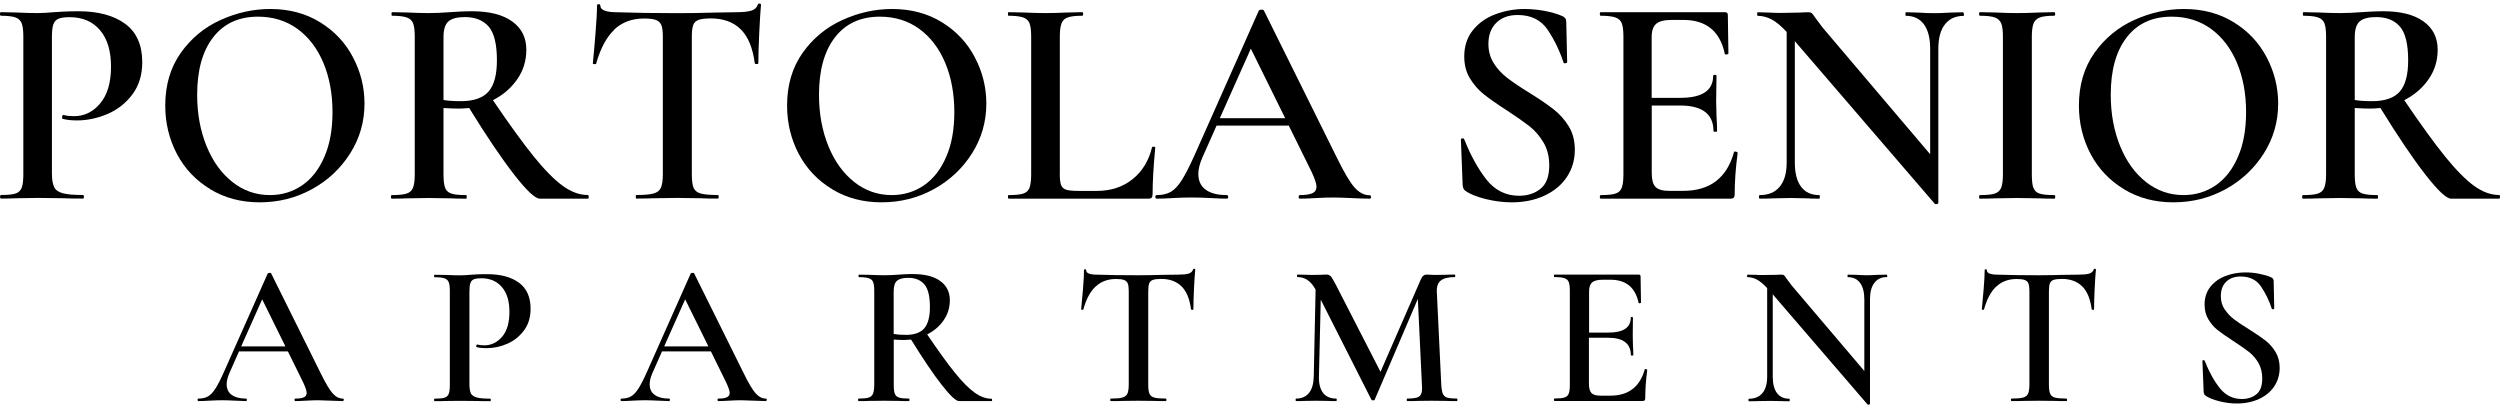
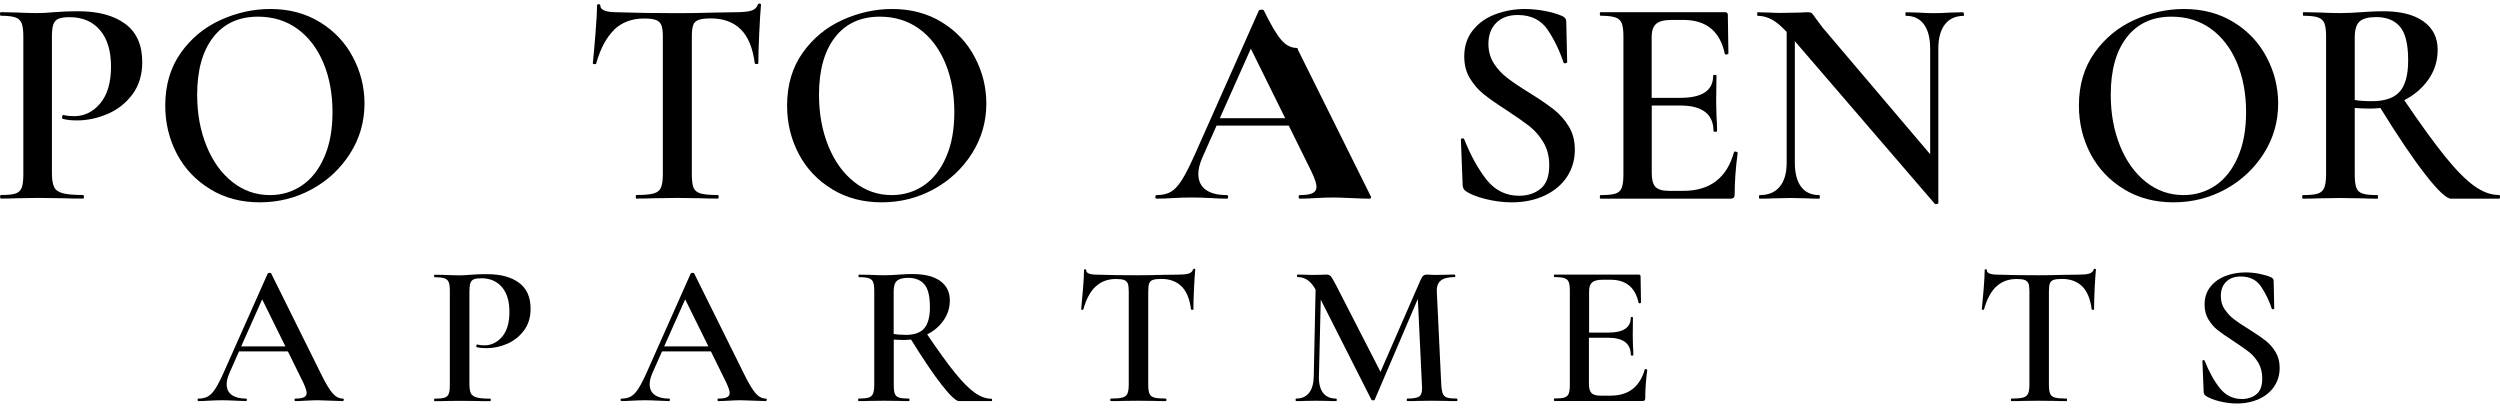
<svg xmlns="http://www.w3.org/2000/svg" id="logos" viewBox="0 0 300 49">
  <g>
    <path d="M6.5,22.46c.18.35.52.59,1.04.73.51.14,1.32.21,2.42.21.07,0,.11.07.11.22s-.04.21-.11.21c-.98,0-1.74-.01-2.29-.04l-3.11-.04-2.58.04c-.45.02-1.07.04-1.86.04-.07,0-.11-.07-.11-.21s.04-.22.11-.22c.81,0,1.4-.06,1.75-.18.36-.12.6-.35.73-.68.13-.33.2-.87.2-1.61V4.37c0-.72-.07-1.24-.2-1.58-.13-.33-.38-.57-.75-.7-.37-.13-.95-.2-1.74-.2-.07,0-.11-.07-.11-.22s.04-.21.11-.21l1.86.04c1.05.05,1.9.07,2.54.07.55,0,1.22-.04,2-.11.29-.02.67-.05,1.16-.07.49-.02,1.07-.04,1.74-.04,2.36,0,4.23.5,5.6,1.5,1.37,1,2.06,2.54,2.06,4.62,0,1.5-.39,2.78-1.16,3.83-.78,1.05-1.77,1.84-2.97,2.36-1.21.52-2.44.79-3.7.79-.67,0-1.23-.06-1.68-.18-.07,0-.11-.06-.11-.18,0-.07.02-.14.05-.22s.08-.09.13-.07c.38.1.8.14,1.25.14,1.24,0,2.29-.51,3.15-1.54.86-1.03,1.29-2.49,1.29-4.4s-.44-3.35-1.32-4.38c-.88-1.04-2.1-1.56-3.65-1.56-.57,0-1.01.06-1.31.18-.3.12-.51.34-.63.66-.12.32-.18.83-.18,1.52v16.36c0,.76.09,1.32.27,1.66Z" />
    <path d="M25.25,22.71c-1.73-1.04-3.07-2.45-4.01-4.22-.94-1.78-1.41-3.72-1.41-5.82,0-2.46.62-4.56,1.86-6.32,1.24-1.75,2.83-3.07,4.78-3.95,1.94-.88,3.93-1.32,5.96-1.32,2.27,0,4.26.53,5.98,1.59,1.72,1.06,3.04,2.46,3.95,4.21.92,1.74,1.38,3.59,1.38,5.55,0,2.17-.57,4.16-1.72,5.98-1.15,1.81-2.68,3.25-4.6,4.3-1.92,1.05-4,1.57-6.25,1.57s-4.19-.52-5.92-1.56ZM36.24,22.25c1.13-.77,2.03-1.91,2.68-3.42.66-1.5.98-3.29.98-5.37,0-2.19-.36-4.16-1.09-5.91-.73-1.74-1.77-3.1-3.11-4.08-1.35-.98-2.93-1.47-4.74-1.47-2.31,0-4.11.83-5.39,2.49-1.28,1.66-1.91,3.95-1.91,6.89,0,2.27.38,4.32,1.13,6.16.75,1.84,1.79,3.27,3.11,4.31,1.32,1.04,2.82,1.56,4.49,1.56,1.43,0,2.71-.39,3.85-1.16Z" />
-     <path d="M70.65,23.63c0,.14-.04.21-.11.21h-5.76c-.55,0-1.57-.95-3.06-2.86-1.49-1.91-3.3-4.58-5.42-8.02-.52.05-.93.07-1.22.07-.53,0-1.15-.02-1.86-.07v7.98c0,.74.07,1.28.2,1.61.13.33.38.56.75.68.37.12.96.18,1.77.18.05,0,.07.07.07.22s-.02.21-.07.21c-.79,0-1.4-.01-1.83-.04l-2.65-.04-2.58.04c-.45.02-1.07.04-1.86.04-.07,0-.11-.07-.11-.21s.04-.22.11-.22c.81,0,1.4-.06,1.77-.18.37-.12.63-.35.77-.7s.21-.88.21-1.59V4.37c0-.72-.07-1.24-.2-1.58-.13-.33-.39-.57-.77-.7-.38-.13-.97-.2-1.75-.2-.05,0-.07-.07-.07-.22s.02-.21.07-.21l1.86.04c1.05.05,1.9.07,2.54.07.79,0,1.65-.04,2.58-.11.31-.02.69-.05,1.13-.07.44-.02.94-.04,1.49-.04,2.08,0,3.68.41,4.81,1.22,1.13.81,1.7,1.94,1.7,3.4,0,1.31-.36,2.49-1.09,3.54-.73,1.05-1.7,1.89-2.92,2.51,1.96,2.89,3.59,5.14,4.9,6.76,1.31,1.62,2.48,2.8,3.49,3.53,1.01.73,2.01,1.09,2.99,1.09.07,0,.11.07.11.22ZM55.3,12.14c1.55,0,2.66-.39,3.33-1.16.67-.77,1-2.02,1-3.74,0-1.93-.33-3.28-.98-4.04-.66-.76-1.61-1.15-2.85-1.15-.93,0-1.59.17-1.99.52-.39.35-.59.97-.59,1.88v7.55c.57.1,1.26.14,2.08.14Z" />
    <path d="M73.71,3.57c-.94.9-1.66,2.25-2.17,4.06,0,.05-.07.07-.2.07s-.2-.04-.2-.11c.1-.93.2-2.13.32-3.6.12-1.47.18-2.57.18-3.31,0-.12.07-.18.2-.18s.2.06.2.18c0,.52.67.79,2,.79,2.05.07,4.45.11,7.19.11,1.41,0,2.9-.02,4.47-.07l2.43-.04c.91,0,1.57-.06,1.99-.18.42-.12.69-.36.81-.72.02-.1.1-.14.21-.14s.18.05.18.14c-.07.74-.14,1.86-.21,3.36-.07,1.5-.11,2.72-.11,3.65,0,.07-.07.11-.2.11s-.21-.04-.23-.11c-.24-1.84-.8-3.19-1.68-4.06-.88-.87-2.08-1.31-3.58-1.31-.67,0-1.16.06-1.49.18-.32.12-.54.33-.64.63-.11.3-.16.77-.16,1.41v16.5c0,.74.07,1.28.21,1.61.14.33.43.56.86.68.43.12,1.11.18,2.04.18.07,0,.11.07.11.22s-.04.21-.11.21c-.84,0-1.49-.01-1.97-.04l-2.93-.04-2.79.04c-.5.02-1.19.04-2.08.04-.05,0-.07-.07-.07-.21s.02-.22.07-.22c.93,0,1.62-.06,2.06-.18.44-.12.74-.35.89-.7.15-.35.23-.88.23-1.59V4.37c0-.62-.06-1.07-.18-1.36-.12-.29-.33-.49-.64-.61-.31-.12-.79-.18-1.43-.18-1.46,0-2.65.45-3.6,1.34Z" />
    <path d="M99.87,22.71c-1.73-1.04-3.07-2.45-4.01-4.22-.94-1.78-1.41-3.72-1.41-5.82,0-2.46.62-4.56,1.86-6.32,1.24-1.75,2.83-3.07,4.78-3.95,1.94-.88,3.93-1.32,5.96-1.32,2.27,0,4.26.53,5.98,1.59,1.72,1.06,3.04,2.46,3.95,4.21.92,1.74,1.38,3.59,1.38,5.55,0,2.17-.57,4.16-1.72,5.98-1.15,1.81-2.68,3.25-4.6,4.3-1.92,1.05-4,1.57-6.25,1.57s-4.19-.52-5.92-1.56ZM110.86,22.25c1.13-.77,2.03-1.91,2.68-3.42.66-1.5.98-3.29.98-5.37,0-2.19-.36-4.16-1.09-5.91-.73-1.74-1.77-3.1-3.11-4.08-1.35-.98-2.93-1.47-4.74-1.47-2.31,0-4.11.83-5.39,2.49-1.28,1.66-1.91,3.95-1.91,6.89,0,2.27.38,4.32,1.13,6.16.75,1.84,1.79,3.27,3.11,4.31,1.32,1.04,2.82,1.56,4.49,1.56,1.43,0,2.71-.39,3.85-1.16Z" />
-     <path d="M127.17,20.8c0,.64.05,1.11.16,1.4.11.29.32.48.63.57.31.1.81.14,1.5.14h2.15c1.69,0,3.13-.47,4.3-1.41,1.17-.94,1.94-2.21,2.33-3.81.02-.07.1-.1.21-.09.12.01.18.05.18.13-.21,2.24-.32,4.1-.32,5.58,0,.19-.04.33-.11.41s-.21.12-.43.12h-16.75s-.07-.07-.07-.21.02-.22.07-.22c.81,0,1.4-.06,1.77-.18.37-.12.62-.35.75-.7.13-.35.2-.88.2-1.59V4.37c0-.72-.07-1.24-.2-1.58-.13-.33-.39-.57-.77-.7-.38-.13-.97-.2-1.75-.2-.05,0-.07-.07-.07-.22s.02-.21.07-.21l1.83.04c1.05.05,1.91.07,2.58.07.72,0,1.6-.02,2.65-.07l1.79-.04c.07,0,.11.07.11.21s-.04.22-.11.22c-.79,0-1.37.07-1.74.2-.37.13-.62.37-.75.72-.13.35-.2.88-.2,1.59v16.39Z" />
-     <path d="M164.53,23.63c0,.14-.06.21-.18.21-.45,0-1.18-.02-2.18-.07-1-.05-1.73-.07-2.18-.07-.6,0-1.3.02-2.11.07-.81.05-1.44.07-1.9.07-.1,0-.14-.07-.14-.21s.05-.22.14-.22c.69,0,1.2-.08,1.52-.23.32-.15.48-.41.48-.77s-.2-.97-.61-1.83l-2.72-5.51h-8.66l-1.72,3.87c-.31.72-.47,1.36-.47,1.93,0,.84.3,1.47.89,1.9.6.43,1.43.64,2.51.64.12,0,.18.07.18.22s-.06.21-.18.21c-.43,0-1.05-.02-1.86-.07-.91-.05-1.69-.07-2.36-.07s-1.4.02-2.26.07c-.76.05-1.4.07-1.9.07-.12,0-.18-.07-.18-.21s.06-.22.18-.22c.67,0,1.23-.13,1.68-.39.45-.26.89-.73,1.32-1.41s.94-1.69,1.54-3.02l7.7-17.32c.05-.07.15-.11.32-.11s.26.04.29.11l8.77,17.68c.84,1.72,1.53,2.89,2.09,3.53.56.63,1.16.95,1.81.95.12,0,.18.07.18.22ZM146.38,14.18h7.84l-4.12-8.34-3.72,8.34Z" />
+     <path d="M164.53,23.63c0,.14-.06.21-.18.21-.45,0-1.18-.02-2.18-.07-1-.05-1.73-.07-2.18-.07-.6,0-1.3.02-2.11.07-.81.05-1.44.07-1.9.07-.1,0-.14-.07-.14-.21s.05-.22.14-.22c.69,0,1.2-.08,1.52-.23.32-.15.48-.41.48-.77s-.2-.97-.61-1.83l-2.72-5.51h-8.66l-1.72,3.87c-.31.72-.47,1.36-.47,1.93,0,.84.3,1.47.89,1.9.6.43,1.43.64,2.51.64.12,0,.18.07.18.22s-.06.21-.18.21c-.43,0-1.05-.02-1.86-.07-.91-.05-1.69-.07-2.36-.07s-1.4.02-2.26.07c-.76.05-1.4.07-1.9.07-.12,0-.18-.07-.18-.21s.06-.22.18-.22c.67,0,1.23-.13,1.68-.39.45-.26.89-.73,1.32-1.41s.94-1.69,1.54-3.02l7.7-17.32c.05-.07.15-.11.32-.11s.26.04.29.11c.84,1.72,1.53,2.89,2.09,3.53.56.63,1.16.95,1.81.95.12,0,.18.07.18.22ZM146.38,14.18h7.84l-4.12-8.34-3.72,8.34Z" />
    <path d="M179.26,7.61c.44.68.99,1.27,1.65,1.77.66.5,1.54,1.1,2.67,1.79,1.22.76,2.18,1.42,2.88,1.97.7.55,1.3,1.22,1.79,2.02.49.8.73,1.74.73,2.81,0,1.22-.32,2.3-.95,3.26-.63.95-1.53,1.7-2.68,2.24-1.16.54-2.48.81-3.95.81-1,0-2.03-.13-3.1-.39-1.06-.26-1.87-.58-2.42-.97-.22-.14-.33-.37-.36-.68l-.21-5.44v-.04c0-.1.06-.15.18-.16.12-.01.19.03.22.12.79,1.98,1.69,3.6,2.7,4.87,1.01,1.26,2.31,1.9,3.88,1.9,1.03,0,1.88-.28,2.58-.84.69-.56,1.04-1.5,1.04-2.81,0-1.05-.23-1.97-.7-2.76-.47-.79-1.04-1.44-1.72-1.97-.68-.52-1.6-1.17-2.77-1.93-1.15-.74-2.04-1.37-2.68-1.88-.64-.51-1.19-1.15-1.65-1.9s-.68-1.63-.68-2.63c0-1.24.35-2.29,1.04-3.15.69-.86,1.59-1.5,2.7-1.91s2.27-.63,3.49-.63c.81,0,1.62.08,2.43.23.81.16,1.49.35,2.04.59.36.14.54.37.54.68l.11,4.87c0,.07-.07.12-.2.14-.13.02-.21,0-.23-.07-.48-1.45-1.12-2.77-1.91-3.95-.8-1.18-2-1.77-3.6-1.77-1.07,0-1.93.31-2.56.93s-.95,1.47-.95,2.54c0,.88.22,1.66.66,2.34Z" />
    <path d="M208.23,18.19c.07,0,.14.02.2.05.06.04.09.07.09.09-.24,1.81-.36,3.47-.36,4.98,0,.19-.04.33-.11.41s-.21.12-.43.12h-15.53c-.07,0-.11-.07-.11-.21s.04-.22.11-.22c.81,0,1.4-.06,1.77-.18.37-.12.62-.35.75-.7.13-.35.2-.88.2-1.59V4.37c0-.72-.07-1.24-.2-1.58-.13-.33-.39-.57-.77-.7-.38-.13-.97-.2-1.75-.2-.07,0-.11-.07-.11-.22s.04-.21.11-.21h14.89c.24,0,.36.11.36.32l.07,4.65s-.07.08-.2.11c-.13.02-.21,0-.23-.07-.57-2.72-2.23-4.08-4.98-4.08h-1.43c-.86,0-1.47.16-1.83.47-.36.31-.54.84-.54,1.58v7.3h3.44c2.62,0,3.94-.88,3.94-2.65,0-.07.07-.11.2-.11s.2.04.2.11l-.04,3.11.04,1.68c.05.76.07,1.38.07,1.86,0,.05-.07.07-.22.07s-.21-.02-.21-.07c0-2.05-1.34-3.08-4.01-3.08h-3.4v8.12c0,.79.15,1.34.45,1.65.3.31.83.47,1.59.47h1.75c3.2,0,5.23-1.55,6.08-4.65,0-.05.05-.07.14-.07Z" />
    <path d="M235.68,1.69c0,.14-.02.22-.07.22-.95,0-1.69.34-2.22,1.02s-.79,1.65-.79,2.92v18.5c0,.07-.06.12-.18.14-.12.02-.2.01-.25-.04l-16.79-19.51v14.57c0,1.26.25,2.23.75,2.9.5.67,1.23,1,2.18,1,.05,0,.07.07.07.22s-.02.21-.07.21c-.64,0-1.13-.01-1.47-.04l-1.9-.04-2.11.04c-.38.02-.93.04-1.65.04-.07,0-.11-.07-.11-.21s.04-.22.11-.22c1.03,0,1.82-.33,2.38-1,.56-.67.84-1.63.84-2.9V3.83c-.67-.72-1.27-1.22-1.81-1.5s-1.09-.43-1.66-.43c-.05,0-.07-.07-.07-.22s.02-.21.07-.21l1.43.04c.31.02.75.04,1.32.04l2.29-.04c.29-.02.63-.04,1.04-.04.19,0,.33.05.43.14s.24.29.43.57l.86,1.15,12.89,15.18V5.84c0-1.26-.25-2.24-.75-2.92-.5-.68-1.22-1.02-2.15-1.02-.05,0-.07-.07-.07-.22s.02-.21.07-.21l1.47.04c.76.05,1.4.07,1.9.07s1.12-.02,1.93-.07l1.57-.04s.07.07.07.21Z" />
-     <path d="M244.02,22.55c.12.33.36.56.73.68.37.12.96.18,1.77.18.07,0,.11.07.11.22s-.04.21-.11.21c-.76,0-1.37-.01-1.83-.04l-2.65-.04-2.58.04c-.45.02-1.07.04-1.86.04-.07,0-.11-.07-.11-.21s.04-.22.11-.22c.81,0,1.4-.06,1.77-.18.37-.12.63-.35.77-.7s.21-.88.21-1.59V4.37c0-.72-.07-1.24-.21-1.58-.14-.33-.4-.57-.77-.7-.37-.13-.96-.2-1.77-.2-.07,0-.11-.07-.11-.22s.04-.21.11-.21l1.86.04c1.05.05,1.91.07,2.58.07.74,0,1.63-.02,2.68-.07l1.79-.04c.07,0,.11.07.11.21s-.04.22-.11.22c-.79,0-1.37.07-1.74.21-.37.14-.62.39-.75.73-.13.35-.2.88-.2,1.59v16.5c0,.74.06,1.28.18,1.61Z" />
    <path d="M254.89,22.71c-1.73-1.04-3.07-2.45-4.01-4.22-.94-1.78-1.41-3.72-1.41-5.82,0-2.46.62-4.56,1.86-6.32,1.24-1.75,2.83-3.07,4.78-3.95,1.94-.88,3.93-1.32,5.96-1.32,2.27,0,4.26.53,5.98,1.59,1.72,1.06,3.04,2.46,3.95,4.21.92,1.74,1.38,3.59,1.38,5.55,0,2.17-.57,4.16-1.72,5.98-1.15,1.81-2.68,3.25-4.6,4.3-1.92,1.05-4,1.57-6.25,1.57s-4.19-.52-5.92-1.56ZM265.87,22.25c1.13-.77,2.03-1.91,2.68-3.42.66-1.5.98-3.29.98-5.37,0-2.19-.36-4.16-1.09-5.91-.73-1.74-1.77-3.1-3.11-4.08-1.35-.98-2.93-1.47-4.74-1.47-2.31,0-4.11.83-5.39,2.49-1.28,1.66-1.91,3.95-1.91,6.89,0,2.27.38,4.32,1.13,6.16.75,1.84,1.79,3.27,3.11,4.31,1.32,1.04,2.82,1.56,4.49,1.56,1.43,0,2.71-.39,3.85-1.16Z" />
    <path d="M300,23.63c0,.14-.04.21-.11.21h-5.76c-.55,0-1.57-.95-3.06-2.86-1.49-1.91-3.3-4.58-5.42-8.02-.52.05-.93.07-1.22.07-.52,0-1.15-.02-1.86-.07v7.98c0,.74.07,1.28.2,1.61.13.33.38.56.75.68.37.12.96.18,1.77.18.05,0,.07.07.07.22s-.02.21-.07.21c-.79,0-1.4-.01-1.83-.04l-2.65-.04-2.58.04c-.45.02-1.07.04-1.86.04-.07,0-.11-.07-.11-.21s.04-.22.11-.22c.81,0,1.4-.06,1.77-.18.37-.12.63-.35.77-.7s.22-.88.22-1.59V4.37c0-.72-.07-1.24-.2-1.58-.13-.33-.39-.57-.77-.7-.38-.13-.97-.2-1.75-.2-.05,0-.07-.07-.07-.22s.02-.21.07-.21l1.86.04c1.05.05,1.9.07,2.54.07.79,0,1.65-.04,2.58-.11.31-.02.69-.05,1.13-.07.44-.02.94-.04,1.49-.04,2.08,0,3.68.41,4.81,1.22,1.13.81,1.7,1.94,1.7,3.4,0,1.31-.36,2.49-1.09,3.54s-1.7,1.89-2.92,2.51c1.96,2.89,3.59,5.14,4.9,6.76,1.31,1.62,2.48,2.8,3.49,3.53,1.01.73,2.01,1.09,2.99,1.09.07,0,.11.07.11.22ZM284.65,12.14c1.55,0,2.66-.39,3.33-1.16.67-.77,1-2.02,1-3.74,0-1.93-.33-3.28-.98-4.04s-1.6-1.15-2.85-1.15c-.93,0-1.59.17-1.99.52-.39.35-.59.97-.59,1.88v7.55c.57.1,1.26.14,2.08.14Z" />
  </g>
  <g>
    <path d="M41.24,47.98c0,.1-.04.15-.12.15-.31,0-.8-.02-1.48-.05-.68-.03-1.17-.05-1.48-.05-.4,0-.88.02-1.43.05-.55.03-.98.05-1.29.05-.06,0-.1-.05-.1-.15s.03-.15.1-.15c.47,0,.81-.05,1.03-.16.22-.1.33-.28.33-.52s-.14-.66-.41-1.24l-1.84-3.74h-5.87l-1.16,2.62c-.21.49-.32.92-.32,1.31,0,.57.2,1,.61,1.29.4.29.97.44,1.7.44.08,0,.12.05.12.15s-.04.15-.12.15c-.29,0-.71-.02-1.26-.05-.62-.03-1.15-.05-1.6-.05s-.95.02-1.53.05c-.52.03-.95.05-1.29.05-.08,0-.12-.05-.12-.15s.04-.15.12-.15c.45,0,.83-.09,1.14-.27.31-.18.61-.5.9-.96s.64-1.14,1.04-2.05l5.22-11.74s.1-.07.22-.07.18.02.19.07l5.95,11.99c.57,1.17,1.04,1.96,1.42,2.39.38.43.79.64,1.23.64.08,0,.12.05.12.15ZM28.94,41.57h5.31l-2.79-5.65-2.52,5.65Z" />
    <path d="M56.49,47.19c.12.23.36.4.7.5.35.1.89.15,1.64.15.05,0,.07.05.07.15s-.02.15-.07.15c-.66,0-1.18,0-1.55-.02l-2.11-.02-1.75.02c-.31.02-.73.02-1.26.02-.05,0-.07-.05-.07-.15s.02-.15.07-.15c.55,0,.95-.04,1.19-.12s.41-.23.5-.46c.09-.23.13-.59.13-1.09v-11.23c0-.49-.04-.84-.13-1.07-.09-.23-.26-.38-.51-.47-.25-.09-.64-.13-1.18-.13-.05,0-.07-.05-.07-.15s.02-.15.07-.15l1.26.02c.71.03,1.29.05,1.72.05.37,0,.82-.02,1.36-.07.19-.02.46-.03.79-.05.33-.02.72-.02,1.18-.02,1.6,0,2.87.34,3.8,1.02.93.68,1.4,1.72,1.4,3.13,0,1.02-.26,1.89-.79,2.6-.53.71-1.2,1.25-2.01,1.6-.82.36-1.65.53-2.51.53-.45,0-.83-.04-1.14-.12-.05,0-.07-.04-.07-.12,0-.05.01-.1.04-.15.02-.05.05-.06.08-.05.26.07.54.1.85.1.84,0,1.55-.35,2.14-1.04s.87-1.69.87-2.98-.3-2.27-.9-2.97c-.6-.7-1.42-1.06-2.47-1.06-.39,0-.68.04-.89.12-.2.08-.34.23-.42.45-.08.22-.12.56-.12,1.03v11.09c0,.52.06.89.18,1.13Z" />
    <path d="M92,47.98c0,.1-.04.15-.12.15-.31,0-.8-.02-1.48-.05-.68-.03-1.17-.05-1.48-.05-.4,0-.88.02-1.43.05-.55.03-.98.05-1.29.05-.06,0-.1-.05-.1-.15s.03-.15.1-.15c.47,0,.81-.05,1.03-.16.22-.1.33-.28.33-.52s-.14-.66-.41-1.24l-1.84-3.74h-5.87l-1.16,2.62c-.21.49-.32.92-.32,1.31,0,.57.2,1,.61,1.29.4.29.97.44,1.7.44.08,0,.12.05.12.15s-.04.15-.12.15c-.29,0-.71-.02-1.26-.05-.62-.03-1.15-.05-1.6-.05s-.95.02-1.53.05c-.52.03-.95.05-1.29.05-.08,0-.12-.05-.12-.15s.04-.15.12-.15c.45,0,.83-.09,1.14-.27.31-.18.61-.5.9-.96s.64-1.14,1.04-2.05l5.22-11.74s.1-.07.22-.07.18.02.19.07l5.95,11.99c.57,1.17,1.04,1.96,1.42,2.39.38.43.79.64,1.23.64.08,0,.12.05.12.15ZM79.7,41.57h5.31l-2.79-5.65-2.52,5.65Z" />
    <path d="M119.06,47.98c0,.1-.02.15-.07.15h-3.91c-.37,0-1.06-.65-2.07-1.94-1.01-1.29-2.24-3.11-3.68-5.44-.36.03-.63.05-.82.05-.36,0-.78-.02-1.26-.05v5.41c0,.5.04.87.13,1.09.09.23.26.38.51.46.25.08.65.12,1.2.12.03,0,.05.05.05.15s-.02.15-.05.15c-.53,0-.95,0-1.24-.02l-1.8-.02-1.75.02c-.31.02-.73.02-1.26.02-.05,0-.07-.05-.07-.15s.02-.15.07-.15c.55,0,.95-.04,1.2-.12.25-.08.42-.24.52-.47s.15-.59.15-1.08v-11.23c0-.49-.04-.84-.13-1.07-.09-.23-.26-.38-.52-.47-.26-.09-.66-.13-1.19-.13-.03,0-.05-.05-.05-.15s.02-.15.05-.15l1.26.02c.71.03,1.29.05,1.72.05.53,0,1.12-.02,1.75-.07.21-.02.46-.03.76-.05.3-.02.63-.02,1.01-.02,1.41,0,2.5.28,3.26.83s1.15,1.32,1.15,2.31c0,.89-.25,1.69-.74,2.4-.49.71-1.15,1.28-1.98,1.7,1.33,1.96,2.43,3.49,3.32,4.59.89,1.1,1.68,1.9,2.37,2.39.69.49,1.36.74,2.03.74.05,0,.07.05.07.15ZM108.65,40.19c1.05,0,1.8-.26,2.26-.79.45-.53.68-1.37.68-2.54,0-1.31-.22-2.22-.67-2.74-.45-.52-1.09-.78-1.93-.78-.63,0-1.08.12-1.35.35-.27.23-.4.66-.4,1.27v5.12c.39.07.86.1,1.41.1Z" />
    <path d="M131.47,34.38c-.64.61-1.13,1.52-1.47,2.75,0,.03-.04.05-.13.05s-.13-.02-.13-.07c.06-.63.14-1.44.22-2.44.08-1,.12-1.74.12-2.24,0-.08.04-.12.13-.12s.13.04.13.12c0,.36.45.53,1.36.53,1.39.05,3.02.07,4.88.07.95,0,1.97-.02,3.03-.05l1.65-.02c.61,0,1.06-.04,1.35-.12.28-.08.47-.24.55-.49.02-.06.06-.1.15-.1s.12.03.12.1c-.05.5-.1,1.26-.15,2.28-.05,1.02-.07,1.84-.07,2.48,0,.05-.04.07-.13.07s-.14-.02-.16-.07c-.16-1.25-.54-2.16-1.14-2.75-.6-.59-1.41-.89-2.43-.89-.45,0-.79.04-1.01.12-.22.08-.36.22-.44.42-.07.2-.11.52-.11.96v11.19c0,.5.05.87.15,1.09.1.23.29.38.58.46s.75.12,1.38.12c.05,0,.07.05.07.15s-.02.15-.07.15c-.57,0-1.01,0-1.33-.02l-1.99-.02-1.89.02c-.34.02-.81.02-1.41.02-.03,0-.05-.05-.05-.15s.02-.15.05-.15c.63,0,1.1-.04,1.4-.12.3-.08.5-.24.61-.47.1-.23.16-.59.16-1.08v-11.23c0-.42-.04-.73-.12-.92-.08-.19-.23-.33-.44-.41-.21-.08-.53-.12-.97-.12-.99,0-1.8.3-2.44.91Z" />
    <path d="M174.89,47.98c0,.1-.02.15-.05.15-.53,0-.96,0-1.29-.02l-1.75-.02-1.7.02c-.29.02-.7.02-1.24.02-.03,0-.05-.05-.05-.15s.02-.15.05-.15c.71,0,1.19-.08,1.43-.24s.36-.5.36-1.02l-.02-.41-.49-10.29-5.17,12.08c-.03.07-.1.1-.19.1-.08,0-.15-.03-.22-.1l-6.07-11.99-.22,9.22c-.02.86.15,1.51.5,1.97.35.45.87.68,1.57.68.05,0,.07.05.07.15s-.02.15-.07.15c-.44,0-.78,0-1.02-.02l-1.33-.02-1.43.02c-.24.02-.58.02-1.02.02-.05,0-.07-.05-.07-.15s.02-.15.07-.15c.66,0,1.18-.23,1.54-.68.36-.45.55-1.11.57-1.97l.22-10.43c-.29-.52-.61-.9-.96-1.14-.35-.24-.75-.36-1.2-.36-.05,0-.07-.05-.07-.15s.02-.15.07-.15l1.04.02c.21.02.49.02.82.02l1.14-.02c.13-.02.29-.02.49-.02.21,0,.38.08.51.23.13.15.33.5.61,1.03l5.34,10.41,4.83-11.07c.1-.23.2-.38.32-.47.11-.09.25-.13.41-.13.11,0,.26,0,.44.02s.4.02.66.02l1.31-.02c.21-.02.53-.02.95-.02.03,0,.05.05.05.15s-.02.15-.05.15c-.78,0-1.34.14-1.69.42-.35.28-.51.75-.47,1.4l.53,11.09c.03.5.1.87.19,1.09.1.23.27.38.51.46s.64.12,1.19.12c.03,0,.05.05.05.15Z" />
    <path d="M197.48,44.29s.09.01.13.04c.04.02.06.04.06.06-.16,1.23-.24,2.35-.24,3.37,0,.13-.02.22-.07.28s-.15.08-.29.08h-10.53s-.07-.05-.07-.15.02-.15.07-.15c.55,0,.95-.04,1.2-.12.25-.08.42-.24.51-.47.09-.23.13-.59.13-1.08v-11.23c0-.49-.04-.84-.13-1.07-.09-.23-.26-.38-.52-.47-.26-.09-.66-.13-1.19-.13-.05,0-.07-.05-.07-.15s.02-.15.07-.15h10.09c.16,0,.24.07.24.22l.05,3.15s-.04.06-.13.07c-.09.02-.14,0-.16-.05-.39-1.84-1.51-2.77-3.37-2.77h-.97c-.58,0-.99.11-1.24.32-.24.21-.36.57-.36,1.07v4.95h2.33c1.78,0,2.67-.6,2.67-1.8,0-.05.04-.07.13-.07s.13.02.13.07l-.02,2.11.02,1.14c.03.52.05.94.05,1.26,0,.03-.05.05-.15.05s-.15-.02-.15-.05c0-1.39-.91-2.09-2.72-2.09h-2.31v5.51c0,.53.1.91.3,1.12.2.21.56.32,1.08.32h1.19c2.17,0,3.54-1.05,4.13-3.15,0-.03.03-.05.1-.05Z" />
-     <path d="M226.48,33.1c0,.1-.02.15-.05.15-.65,0-1.15.23-1.5.69-.36.46-.53,1.12-.53,1.98v12.54s-.04.08-.12.1c-.08.02-.14,0-.17-.02l-11.38-13.22v9.88c0,.86.17,1.51.51,1.97.34.45.83.68,1.48.68.03,0,.05.05.05.15s-.02.15-.05.15c-.44,0-.77,0-1-.02l-1.29-.02-1.43.02c-.26.02-.63.02-1.12.02-.05,0-.07-.05-.07-.15s.02-.15.07-.15c.69,0,1.23-.23,1.61-.68.38-.45.57-1.11.57-1.97v-10.63c-.45-.49-.86-.82-1.23-1.02-.36-.19-.74-.29-1.13-.29-.03,0-.05-.05-.05-.15s.02-.15.05-.15l.97.02c.21.02.51.02.9.02l1.55-.02c.19-.02.43-.02.7-.02.13,0,.23.03.29.1.06.06.16.19.29.39l.58.78,8.74,10.29v-8.59c0-.86-.17-1.52-.51-1.98-.34-.46-.83-.69-1.46-.69-.03,0-.05-.05-.05-.15s.02-.15.05-.15l.99.02c.52.03.95.05,1.29.05s.76-.02,1.31-.05l1.07-.02s.05.05.05.15Z" />
    <path d="M239.55,34.38c-.64.61-1.13,1.52-1.47,2.75,0,.03-.05.05-.13.05s-.13-.02-.13-.07c.06-.63.14-1.44.22-2.44.08-1,.12-1.74.12-2.24,0-.08.04-.12.13-.12s.13.04.13.12c0,.36.45.53,1.36.53,1.39.05,3.02.07,4.88.07.95,0,1.97-.02,3.03-.05l1.65-.02c.61,0,1.06-.04,1.35-.12.28-.08.46-.24.55-.49.02-.06.06-.1.15-.1s.12.03.12.1c-.05.5-.1,1.26-.15,2.28-.05,1.02-.07,1.84-.07,2.48,0,.05-.04.07-.13.07s-.14-.02-.16-.07c-.16-1.25-.54-2.16-1.14-2.75-.6-.59-1.41-.89-2.43-.89-.45,0-.79.04-1.01.12-.22.08-.36.22-.44.42-.07.2-.11.52-.11.96v11.19c0,.5.05.87.15,1.09.1.23.29.38.58.46.29.08.75.12,1.38.12.05,0,.07.05.07.15s-.02.15-.07.15c-.57,0-1.01,0-1.33-.02l-1.99-.02-1.89.02c-.34.02-.81.02-1.41.02-.03,0-.05-.05-.05-.15s.02-.15.05-.15c.63,0,1.1-.04,1.4-.12.3-.08.5-.24.61-.47.1-.23.16-.59.16-1.08v-11.23c0-.42-.04-.73-.12-.92-.08-.19-.23-.33-.44-.41-.21-.08-.53-.12-.97-.12-.99,0-1.8.3-2.44.91Z" />
    <path d="M266.97,37.12c.3.46.67.86,1.12,1.2.44.34,1.05.74,1.81,1.21.83.52,1.48.96,1.95,1.33.48.37.88.83,1.21,1.37.33.54.5,1.18.5,1.91,0,.82-.21,1.56-.64,2.21-.43.65-1.03,1.15-1.82,1.52-.78.36-1.68.55-2.68.55-.68,0-1.38-.09-2.1-.27s-1.27-.4-1.64-.66c-.15-.1-.23-.25-.24-.46l-.15-3.69v-.02c0-.06.04-.1.12-.11.08,0,.13.02.15.08.53,1.34,1.14,2.44,1.83,3.3.69.86,1.57,1.29,2.63,1.29.7,0,1.28-.19,1.75-.57.47-.38.7-1.01.7-1.91,0-.71-.16-1.33-.47-1.87-.32-.53-.7-.98-1.17-1.33-.46-.36-1.09-.79-1.88-1.31-.78-.5-1.38-.93-1.82-1.27s-.81-.78-1.12-1.29c-.31-.51-.46-1.1-.46-1.78,0-.84.23-1.55.7-2.14.47-.58,1.08-1.02,1.83-1.3.75-.28,1.54-.42,2.37-.42.55,0,1.1.05,1.65.16.55.11,1.01.24,1.38.4.24.1.36.25.36.46l.07,3.3s-.05.08-.13.1c-.09.02-.14,0-.16-.05-.32-.99-.76-1.88-1.3-2.68s-1.35-1.2-2.44-1.2c-.73,0-1.31.21-1.74.63-.43.42-.64.99-.64,1.72,0,.6.15,1.13.45,1.59Z" />
  </g>
</svg>